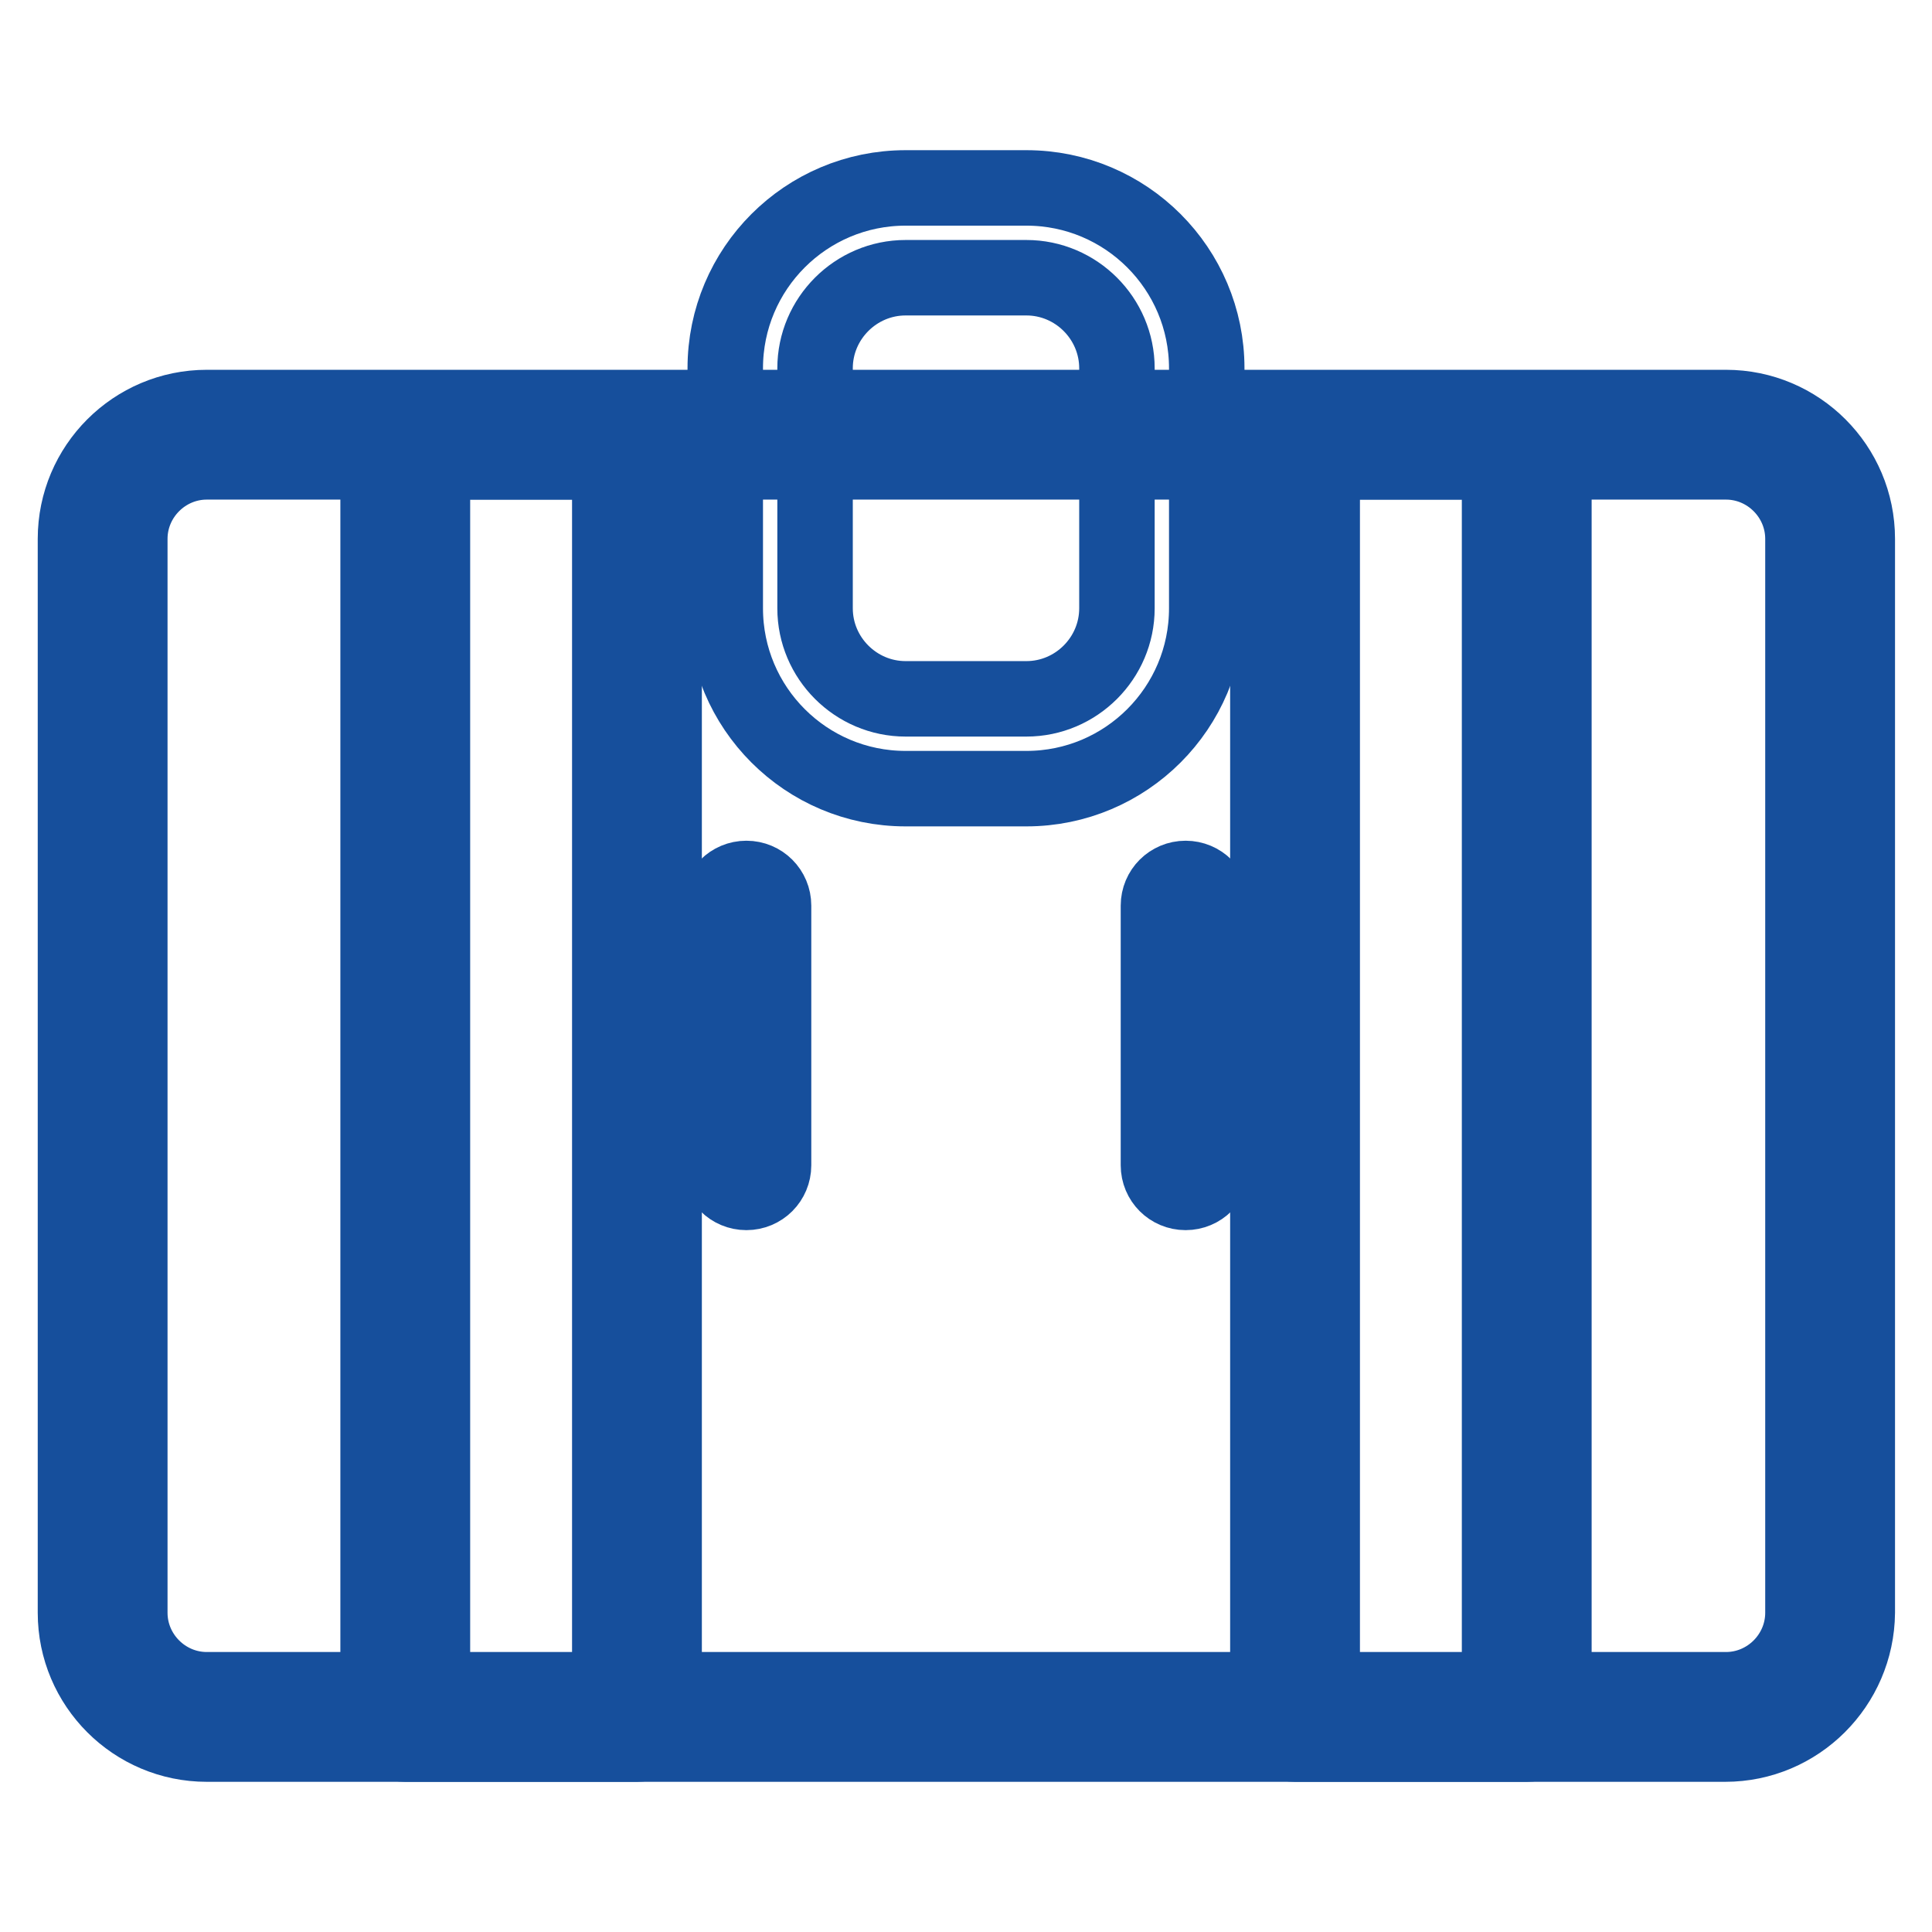
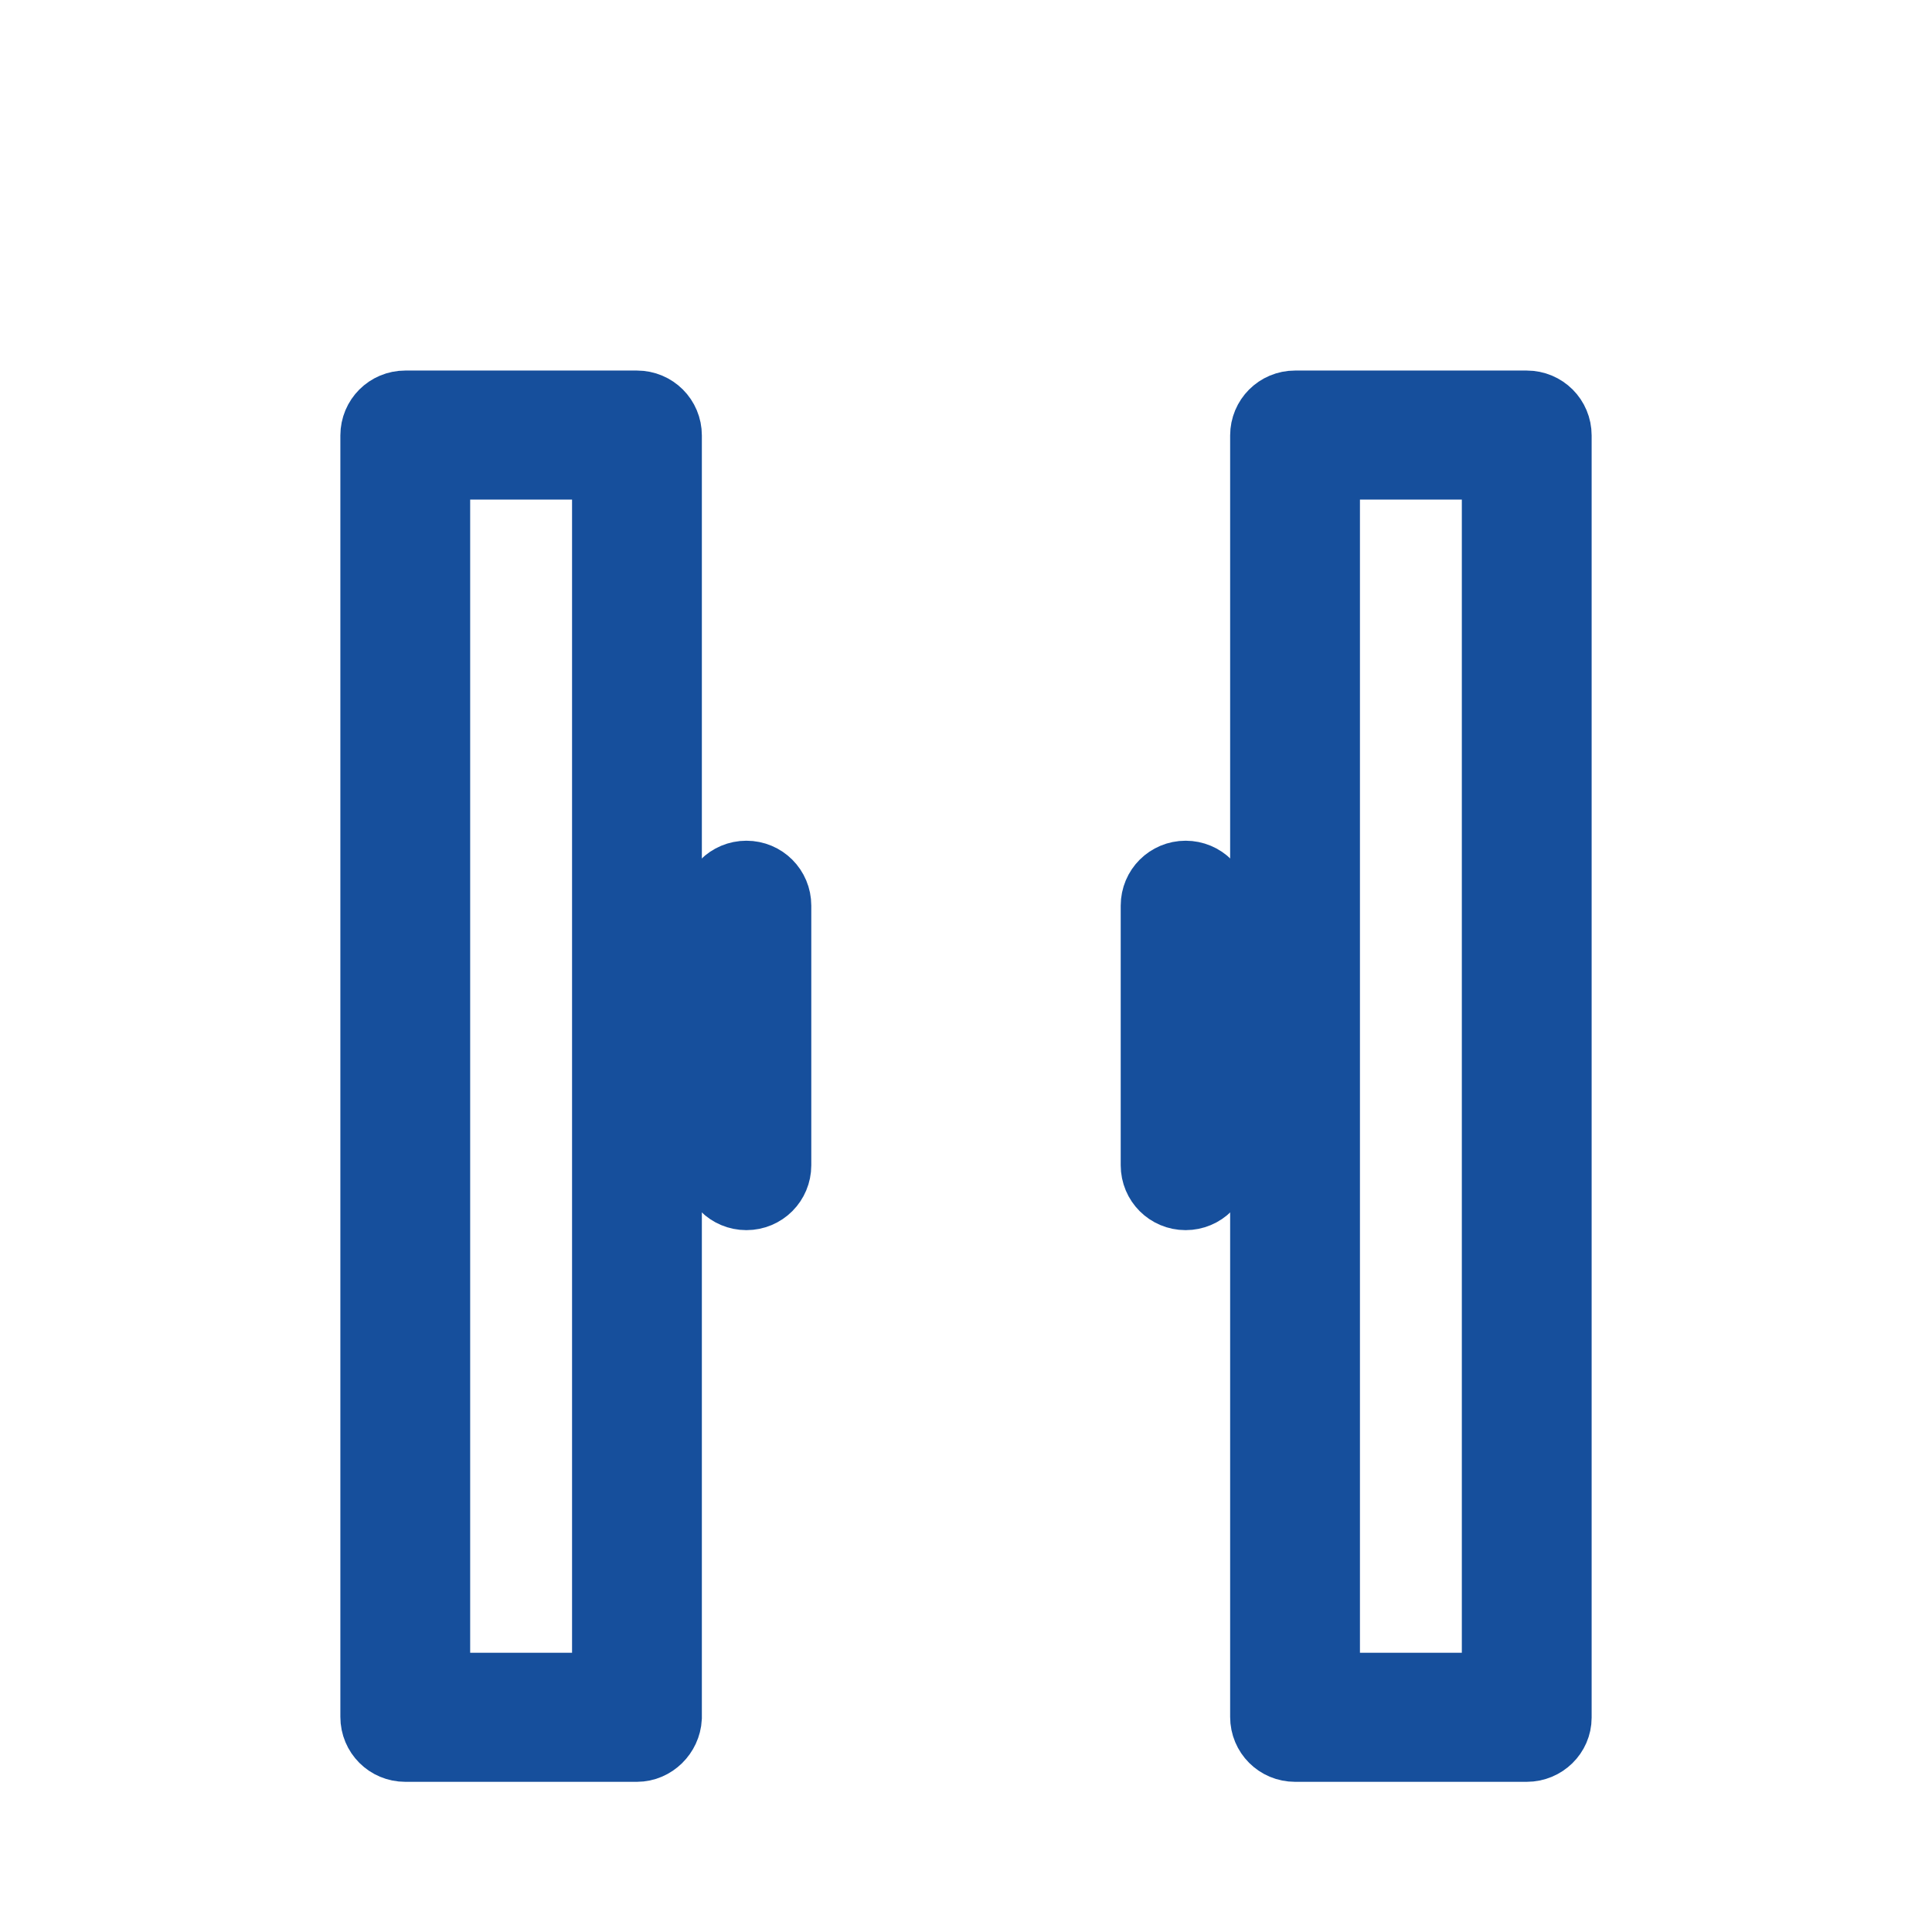
<svg xmlns="http://www.w3.org/2000/svg" version="1.1" x="0px" y="0px" viewBox="0 0 256 256" enable-background="new 0 0 256 256" xml:space="preserve">
  <g>
-     <path stroke-width="10" fill-opacity="0" stroke="#164f9c" d="M136,104.5h-16c-13.2,0-23.9-10.7-23.9-23.9V48.8c0-13.2,10.7-23.9,23.9-23.9h16 c13.2,0,23.9,10.7,23.9,23.9v31.8C159.9,93.8,149.2,104.5,136,104.5z M120,36.8c-6.6,0-12,5.4-12,12v31.8c0,6.6,5.4,12,12,12h16 c6.6,0,12-5.4,12-12V48.8c0-6.6-5.4-12-12-12H120z" />
-     <path stroke-width="10" fill-opacity="0" stroke="#b4c9e8" d="M228.6,227.5H27.4c-7.6,0-13.8-6.2-13.8-13.8V71.4c0-7.6,6.2-13.8,13.8-13.8h201.3 c7.6,0,13.8,6.2,13.8,13.8v142.3C242.4,221.4,236.3,227.5,228.6,227.5L228.6,227.5z" />
-     <path stroke-width="10" fill-opacity="0" stroke="#164f9c" d="M228.6,231.1H27.4c-9.6,0-17.4-7.8-17.4-17.4V71.4c0-9.6,7.8-17.4,17.4-17.4h201.3 c9.6,0,17.4,7.8,17.4,17.4v142.3C246,223.3,238.2,231.1,228.6,231.1L228.6,231.1z M27.4,61.2c-5.6,0-10.2,4.6-10.2,10.2v142.3 c0,5.6,4.6,10.2,10.2,10.2h201.3c5.6,0,10.2-4.6,10.2-10.2V71.4c0-5.6-4.6-10.2-10.2-10.2H27.4z" />
-     <path stroke-width="10" fill-opacity="0" stroke="#88b0dd" d="M53.7,57.7h30.7v169.9H53.7V57.7z" />
    <path stroke-width="10" fill-opacity="0" stroke="#164f9c" d="M84.4,231.1H53.7c-2,0-3.6-1.6-3.6-3.6V57.7c0-2,1.6-3.6,3.6-3.6h30.7c2,0,3.6,1.6,3.6,3.6v169.9 C87.9,229.5,86.3,231.1,84.4,231.1L84.4,231.1z M57.3,224h23.5V61.2H57.3V224z" />
-     <path stroke-width="10" fill-opacity="0" stroke="#88b0dd" d="M171.6,57.7h30.7v169.9h-30.7V57.7z" />
    <path stroke-width="10" fill-opacity="0" stroke="#164f9c" d="M202.3,231.1h-30.7c-2,0-3.6-1.6-3.6-3.6V57.7c0-2,1.6-3.6,3.6-3.6h30.7c2,0,3.6,1.6,3.6,3.6v169.9 C205.9,229.5,204.3,231.1,202.3,231.1L202.3,231.1z M175.2,224h23.5V61.2h-23.5V224z" />
    <path stroke-width="10" fill-opacity="0" stroke="#164f9c" d="M98.9,158c-2,0-3.6-1.6-3.6-3.6V120c0-2,1.6-3.6,3.6-3.6c2,0,3.6,1.6,3.6,3.6v34.4 C102.5,156.4,100.9,158,98.9,158z M157.1,158c-2,0-3.6-1.6-3.6-3.6V120c0-2,1.6-3.6,3.6-3.6c2,0,3.6,1.6,3.6,3.6v34.4 C160.7,156.4,159.1,158,157.1,158z" />
  </g>
</svg>